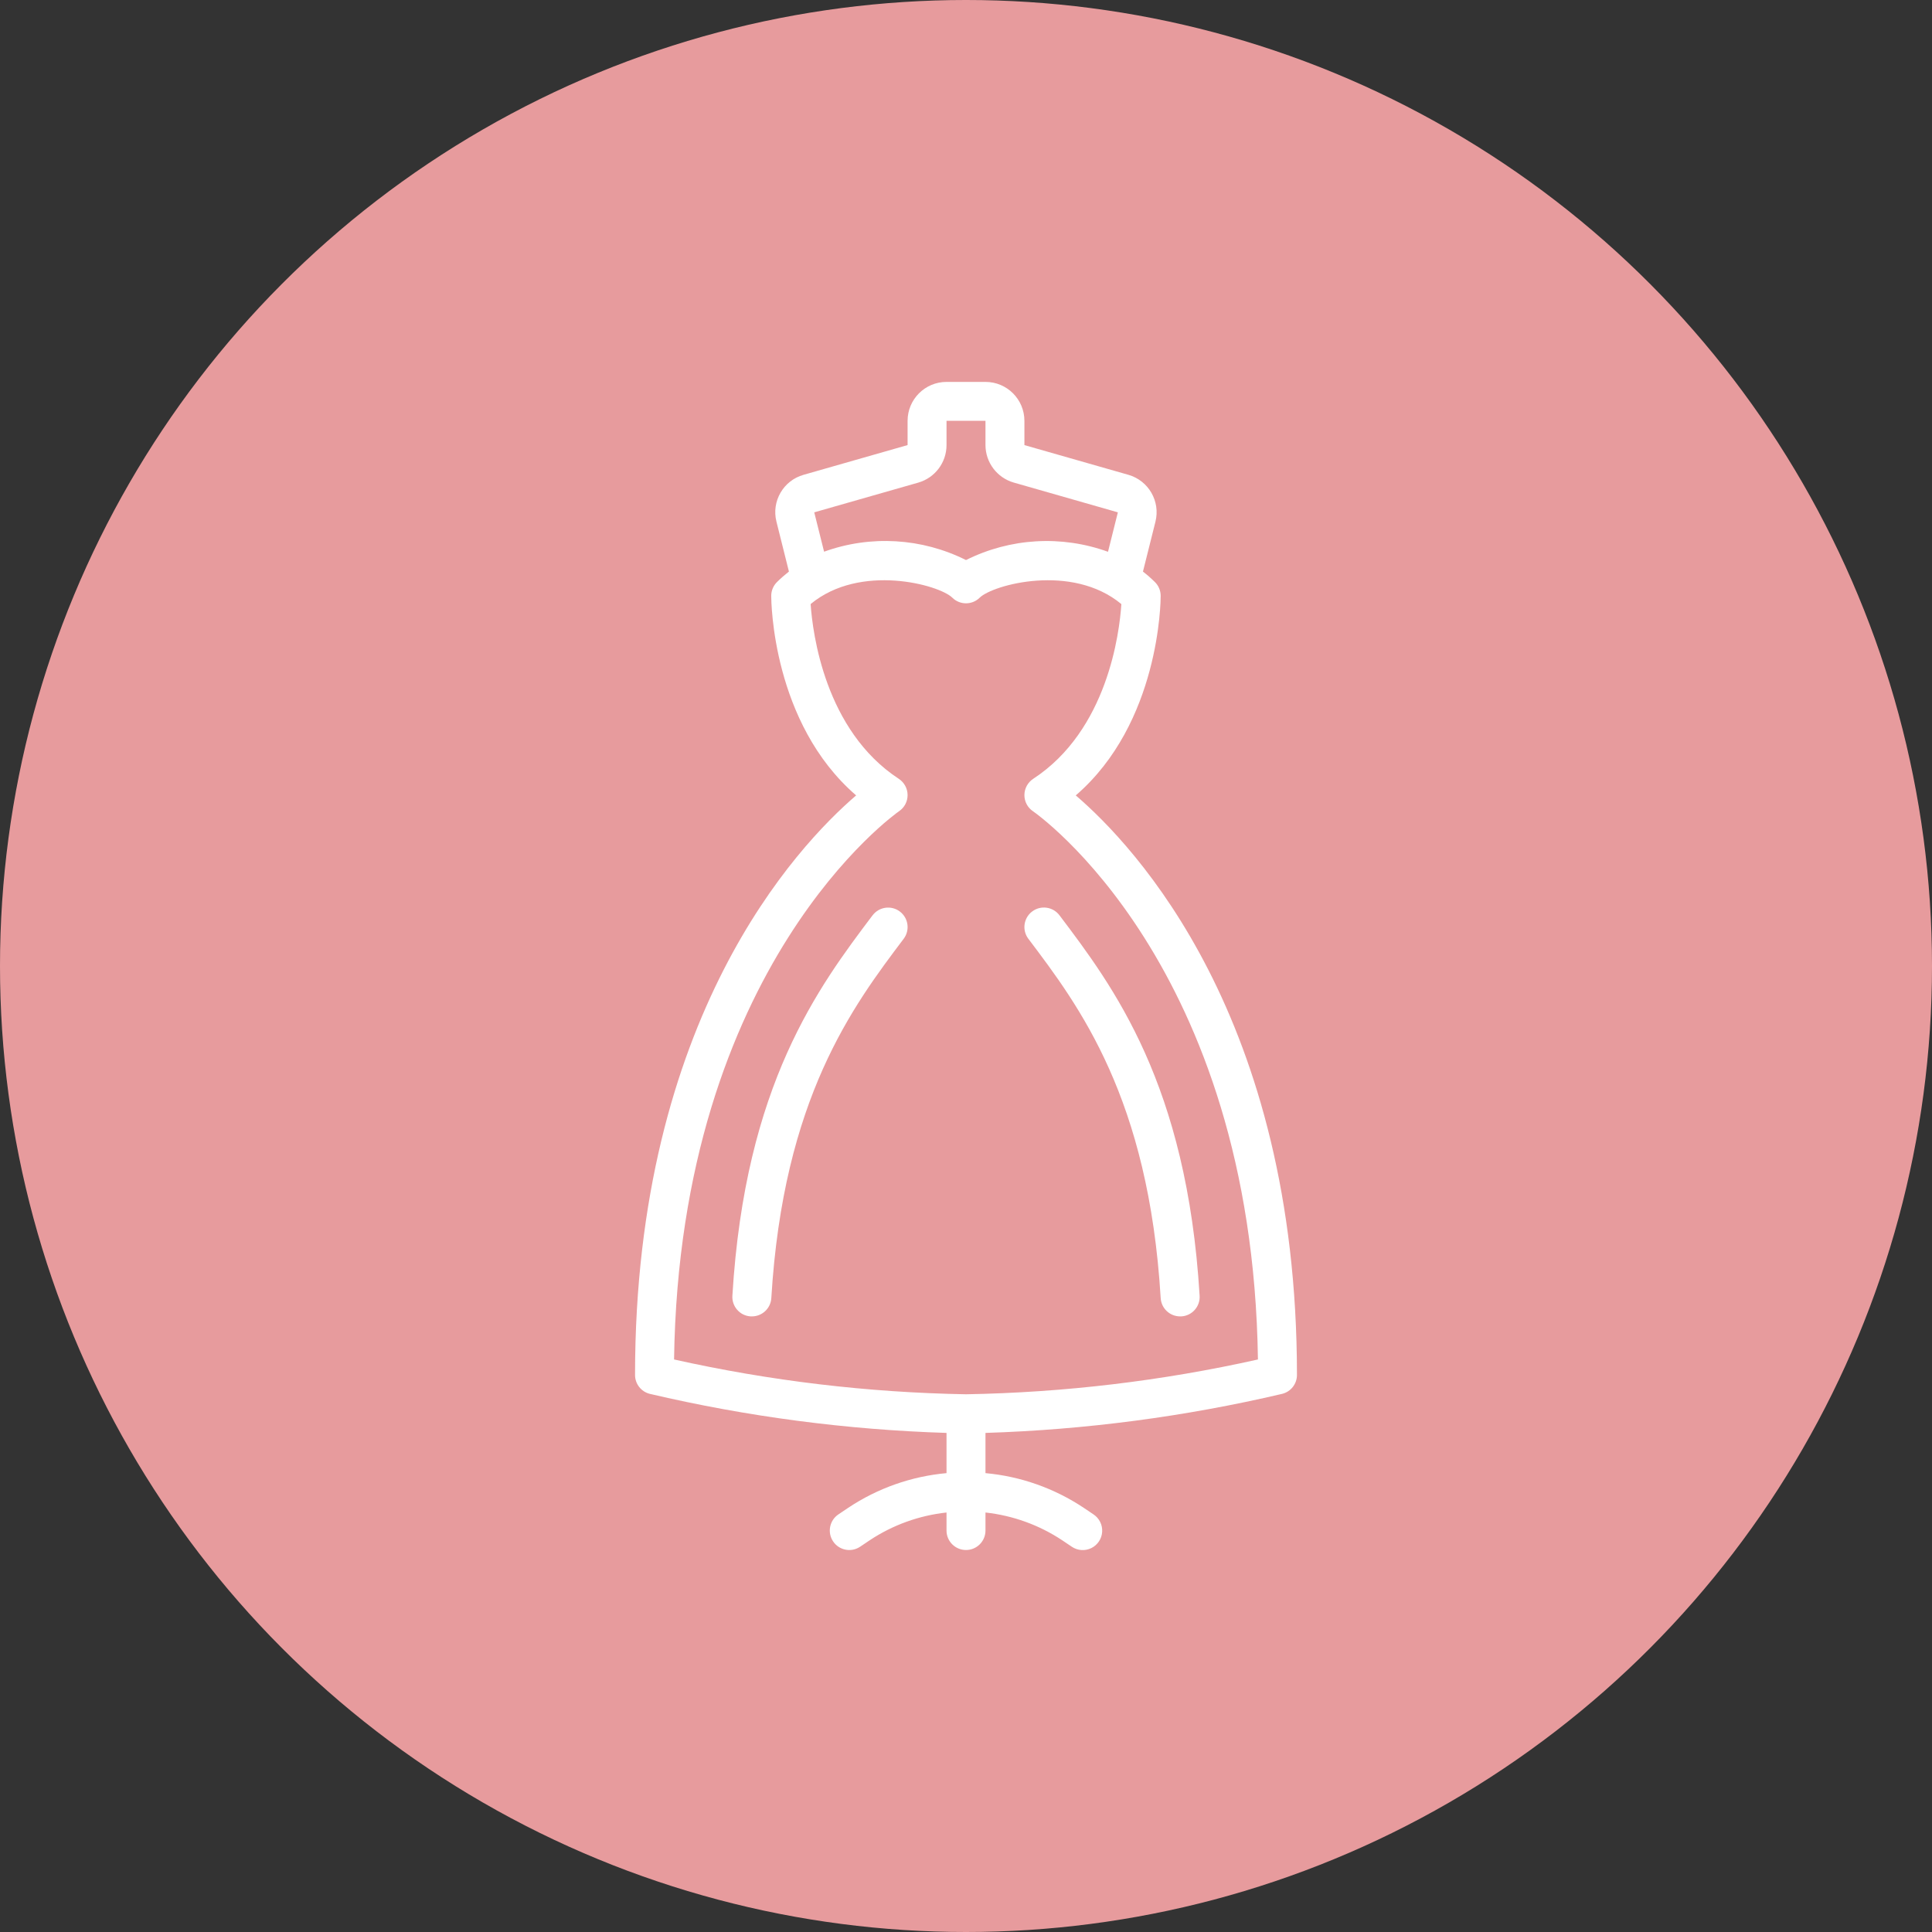
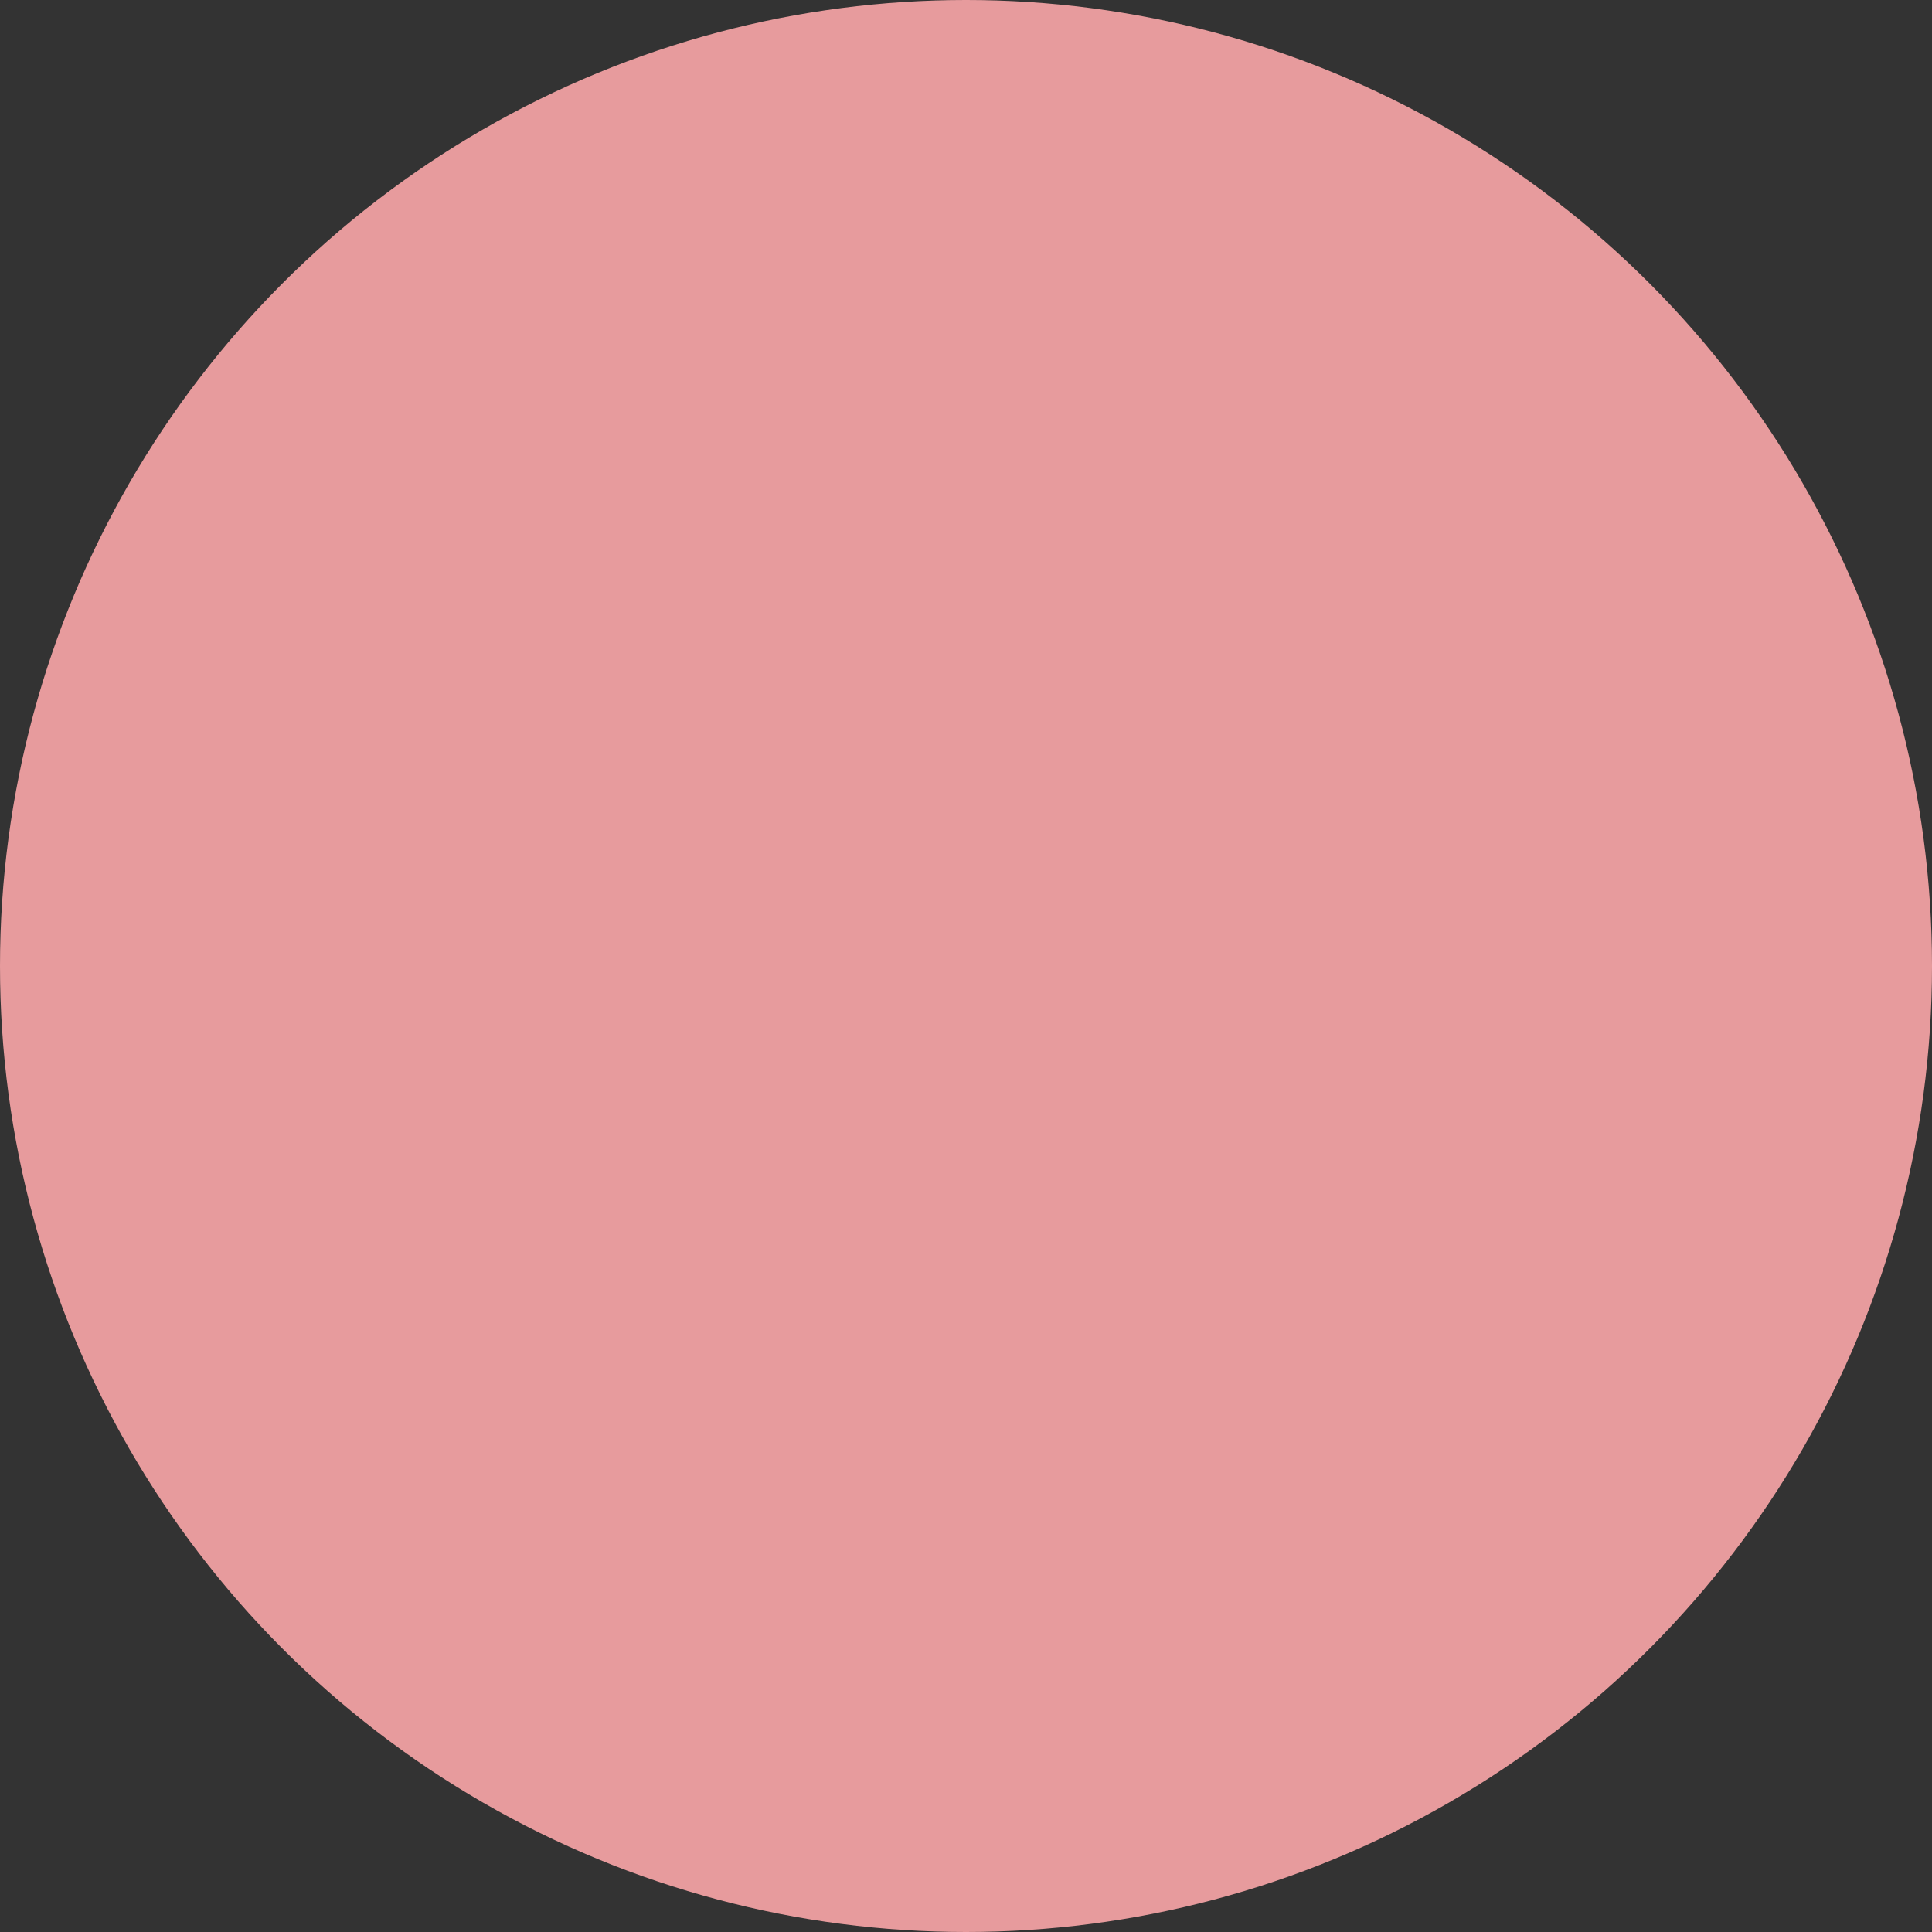
<svg xmlns="http://www.w3.org/2000/svg" width="86" height="86" viewBox="0 0 86 86" fill="none">
  <rect x="0" y="0" width="86" height="86" fill="#333333" stroke="none" />
  <circle cx="43" cy="43" r="43" fill="#E79B9D" />
  <g clip-path="url(#clip0)">
    <path d="M47.886 35.406C51.619 32.184 51.666 26.768 51.666 26.521C51.665 26.29 51.572 26.068 51.406 25.906C51.239 25.741 51.063 25.587 50.877 25.443L51.433 23.222C51.66 22.315 51.126 21.392 50.227 21.135L45.6 19.813V18.733C45.6 17.776 44.824 17 43.867 17H42.133C41.176 17 40.4 17.776 40.4 18.733V19.812L35.768 21.136C34.868 21.391 34.333 22.316 34.563 23.223L35.118 25.442C34.933 25.587 34.757 25.741 34.59 25.906C34.424 26.068 34.331 26.29 34.33 26.521C34.33 26.767 34.376 32.184 38.11 35.406C35.479 37.665 28.268 45.301 28.268 61.203C28.267 61.601 28.538 61.948 28.924 62.045C33.259 63.061 37.684 63.644 42.133 63.784V65.574C40.568 65.716 39.064 66.246 37.756 67.118L37.323 67.409C36.925 67.674 36.817 68.213 37.083 68.611C37.348 69.009 37.886 69.117 38.285 68.851L38.718 68.56C39.742 67.882 40.913 67.459 42.133 67.327V68.13C42.133 68.609 42.521 68.996 43 68.996C43.479 68.996 43.867 68.609 43.867 68.13V67.327C45.087 67.46 46.258 67.884 47.282 68.563L47.715 68.854C47.973 69.026 48.302 69.047 48.58 68.91C48.858 68.773 49.041 68.498 49.061 68.189C49.081 67.88 48.935 67.584 48.677 67.412L48.244 67.121C46.937 66.249 45.432 65.717 43.867 65.574V63.784C48.316 63.644 52.741 63.061 57.075 62.045C57.462 61.948 57.733 61.601 57.732 61.203C57.732 45.301 50.521 37.665 47.886 35.406ZM40.875 21.483C41.62 21.269 42.133 20.588 42.133 19.813V18.733H43.867V19.813C43.869 20.586 44.381 21.265 45.123 21.48L49.76 22.806L49.321 24.562C47.253 23.813 44.968 23.946 43 24.93C41.034 23.946 38.751 23.811 36.683 24.558L36.245 22.806L40.875 21.483ZM43 62.064C38.627 61.987 34.273 61.468 30.005 60.515C30.254 42.963 39.921 36.178 40.018 36.112C40.259 35.95 40.402 35.678 40.4 35.388C40.398 35.097 40.251 34.828 40.008 34.668C36.715 32.511 36.172 28.176 36.084 26.889C38.29 25.06 41.81 26.031 42.391 26.605C42.728 26.939 43.272 26.939 43.609 26.605C44.191 26.031 47.712 25.06 49.916 26.89C49.83 28.176 49.302 32.502 45.992 34.668C45.749 34.828 45.602 35.097 45.6 35.388C45.598 35.678 45.741 35.95 45.982 36.112C46.081 36.179 55.748 42.899 55.995 60.515C51.727 61.469 47.373 61.988 43 62.064Z" fill="white" />
    <path d="M45.947 40.572C45.564 40.859 45.486 41.402 45.773 41.785C48.034 44.777 51.13 48.873 51.666 57.781C51.693 58.24 52.073 58.598 52.533 58.597H52.586C52.816 58.584 53.031 58.479 53.183 58.306C53.336 58.134 53.414 57.908 53.399 57.678C52.832 48.249 49.553 43.911 47.16 40.742C46.872 40.361 46.329 40.284 45.947 40.572Z" fill="white" />
-     <path d="M40.053 40.573C39.671 40.286 39.127 40.364 38.84 40.747V40.745C36.446 43.92 33.167 48.267 32.601 57.679C32.587 57.909 32.665 58.135 32.818 58.307C32.97 58.48 33.185 58.584 33.415 58.597H33.467C33.926 58.598 34.306 58.241 34.334 57.783C34.87 48.892 37.966 44.784 40.227 41.787C40.514 41.404 40.437 40.861 40.053 40.573Z" fill="white" />
+     <path d="M40.053 40.573C39.671 40.286 39.127 40.364 38.84 40.747V40.745C36.446 43.92 33.167 48.267 32.601 57.679C32.587 57.909 32.665 58.135 32.818 58.307C32.97 58.48 33.185 58.584 33.415 58.597H33.467C33.926 58.598 34.306 58.241 34.334 57.783C34.87 48.892 37.966 44.784 40.227 41.787Z" fill="white" />
  </g>
  <defs>
    <clipPath id="clip0">
-       <rect width="52" height="52" fill="white" transform="translate(17 17)" />
-     </clipPath>
+       </clipPath>
  </defs>
</svg>